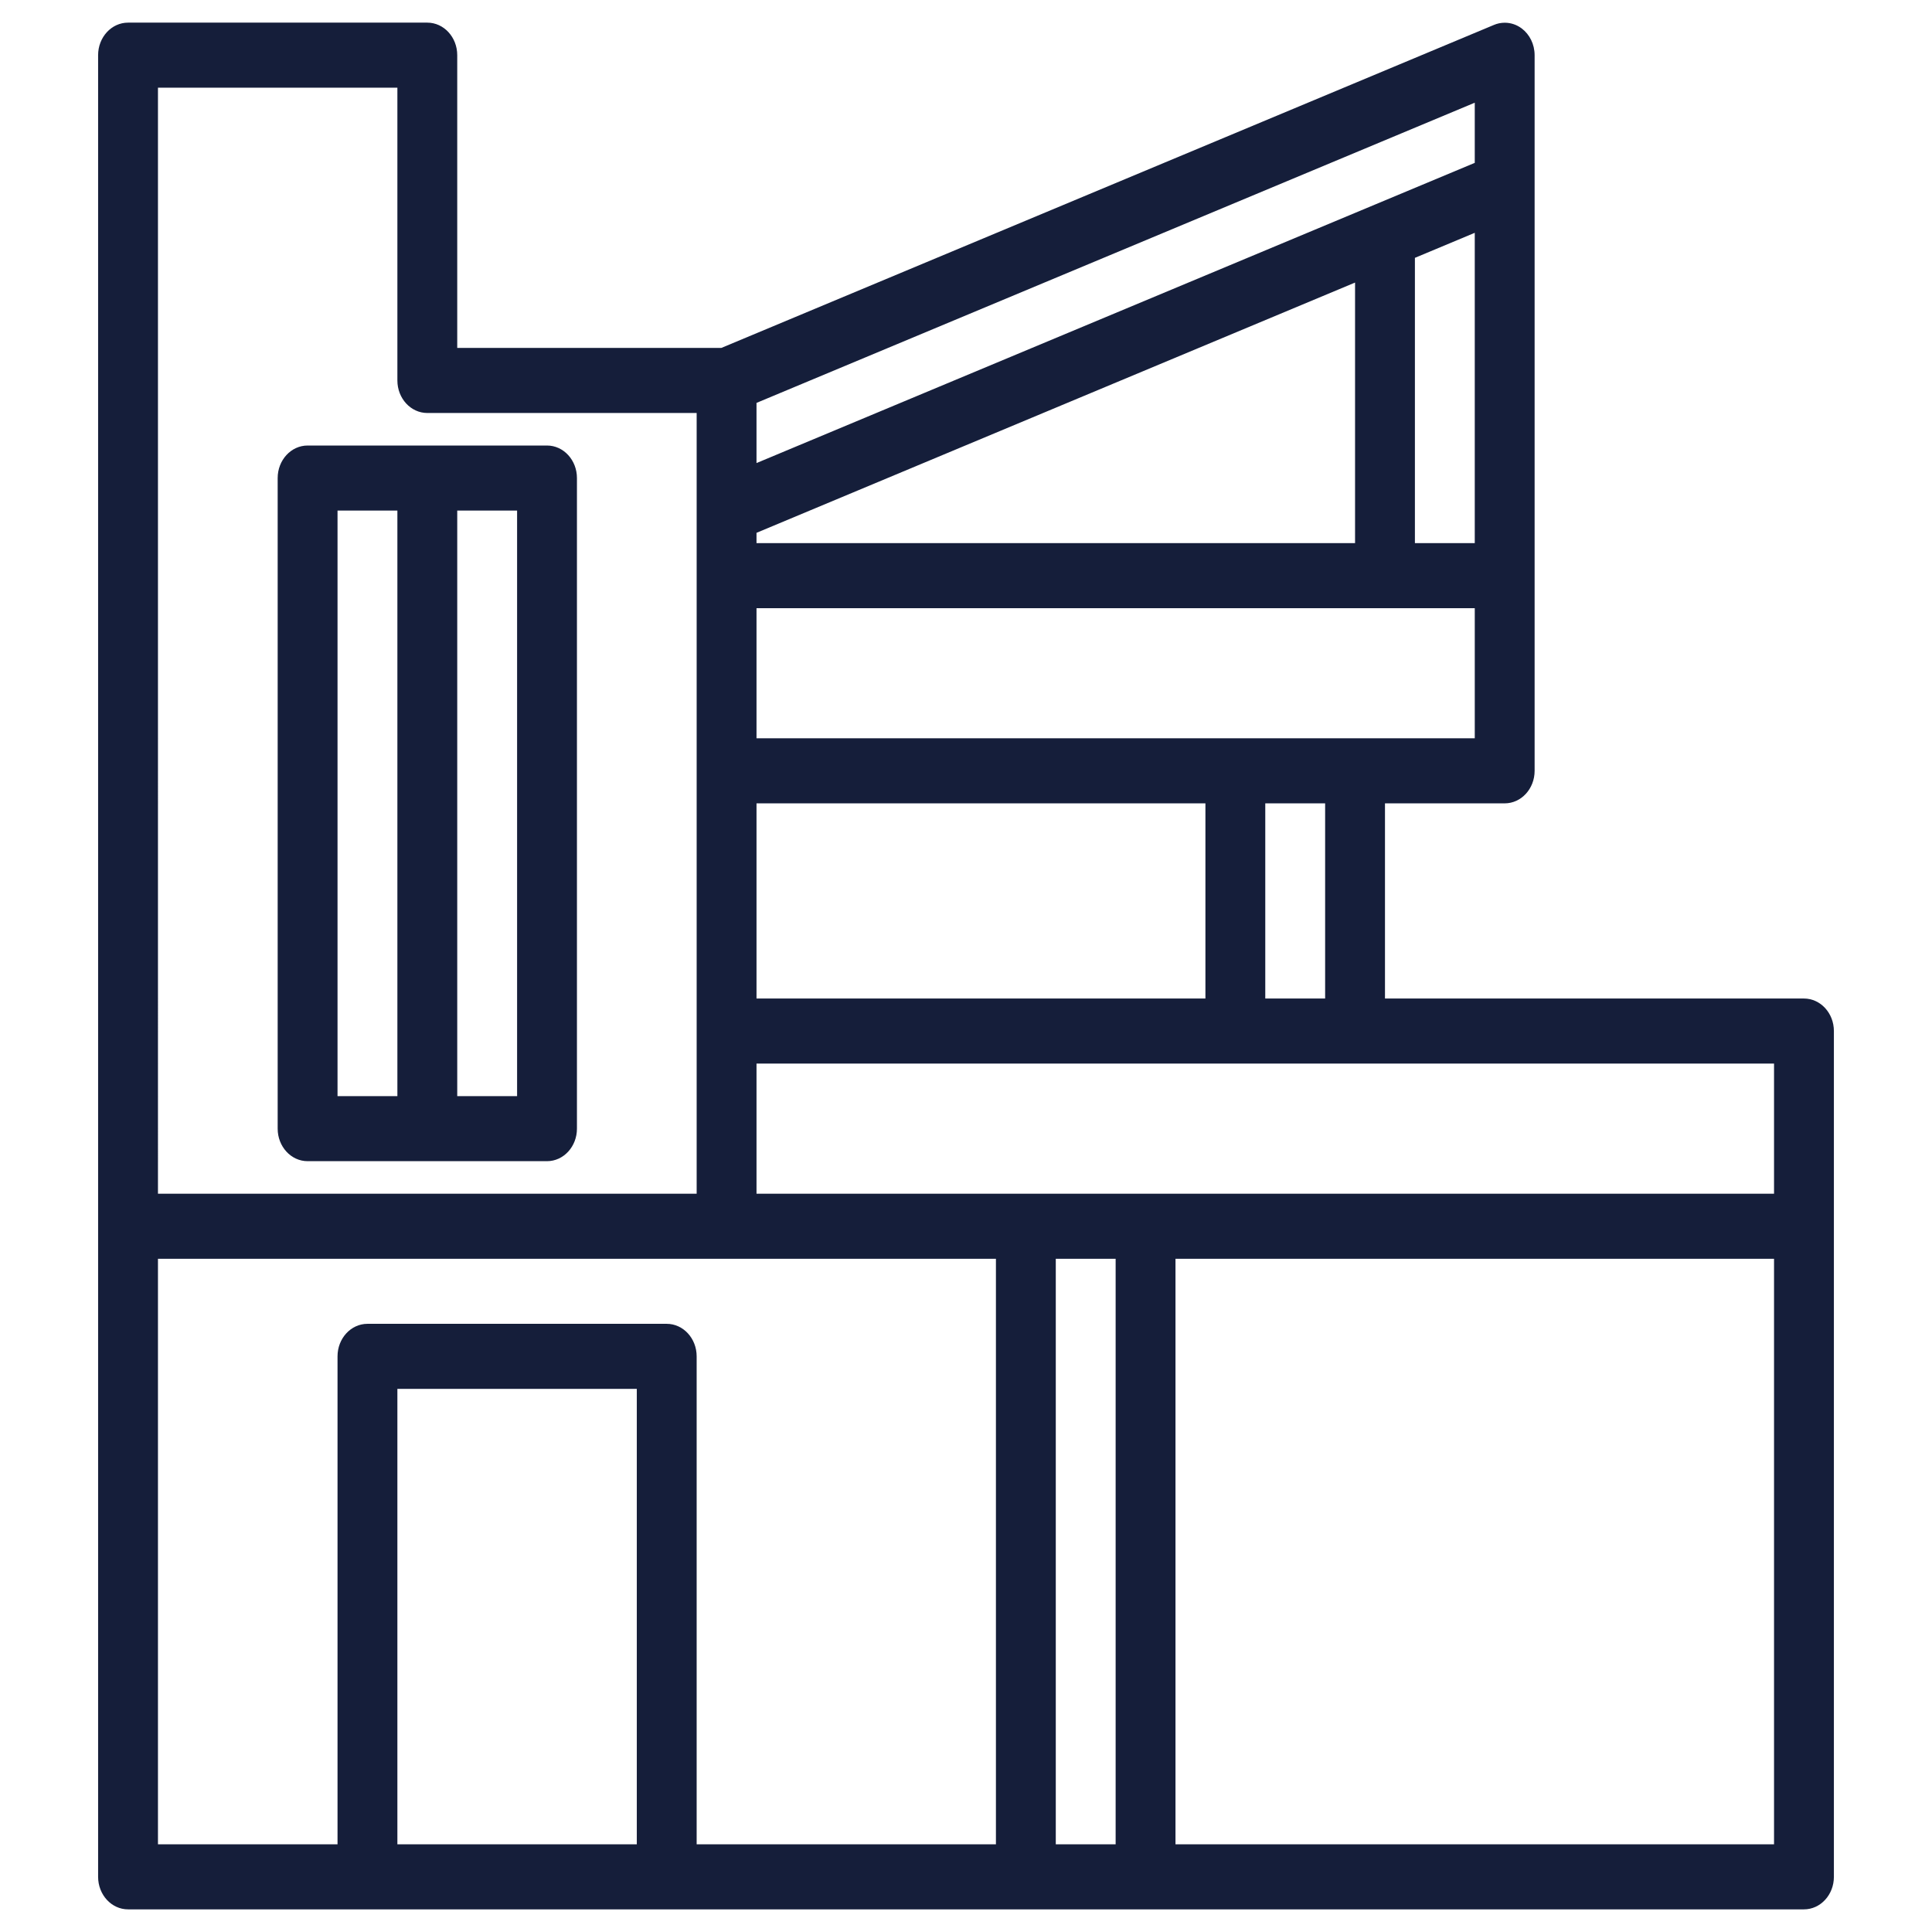
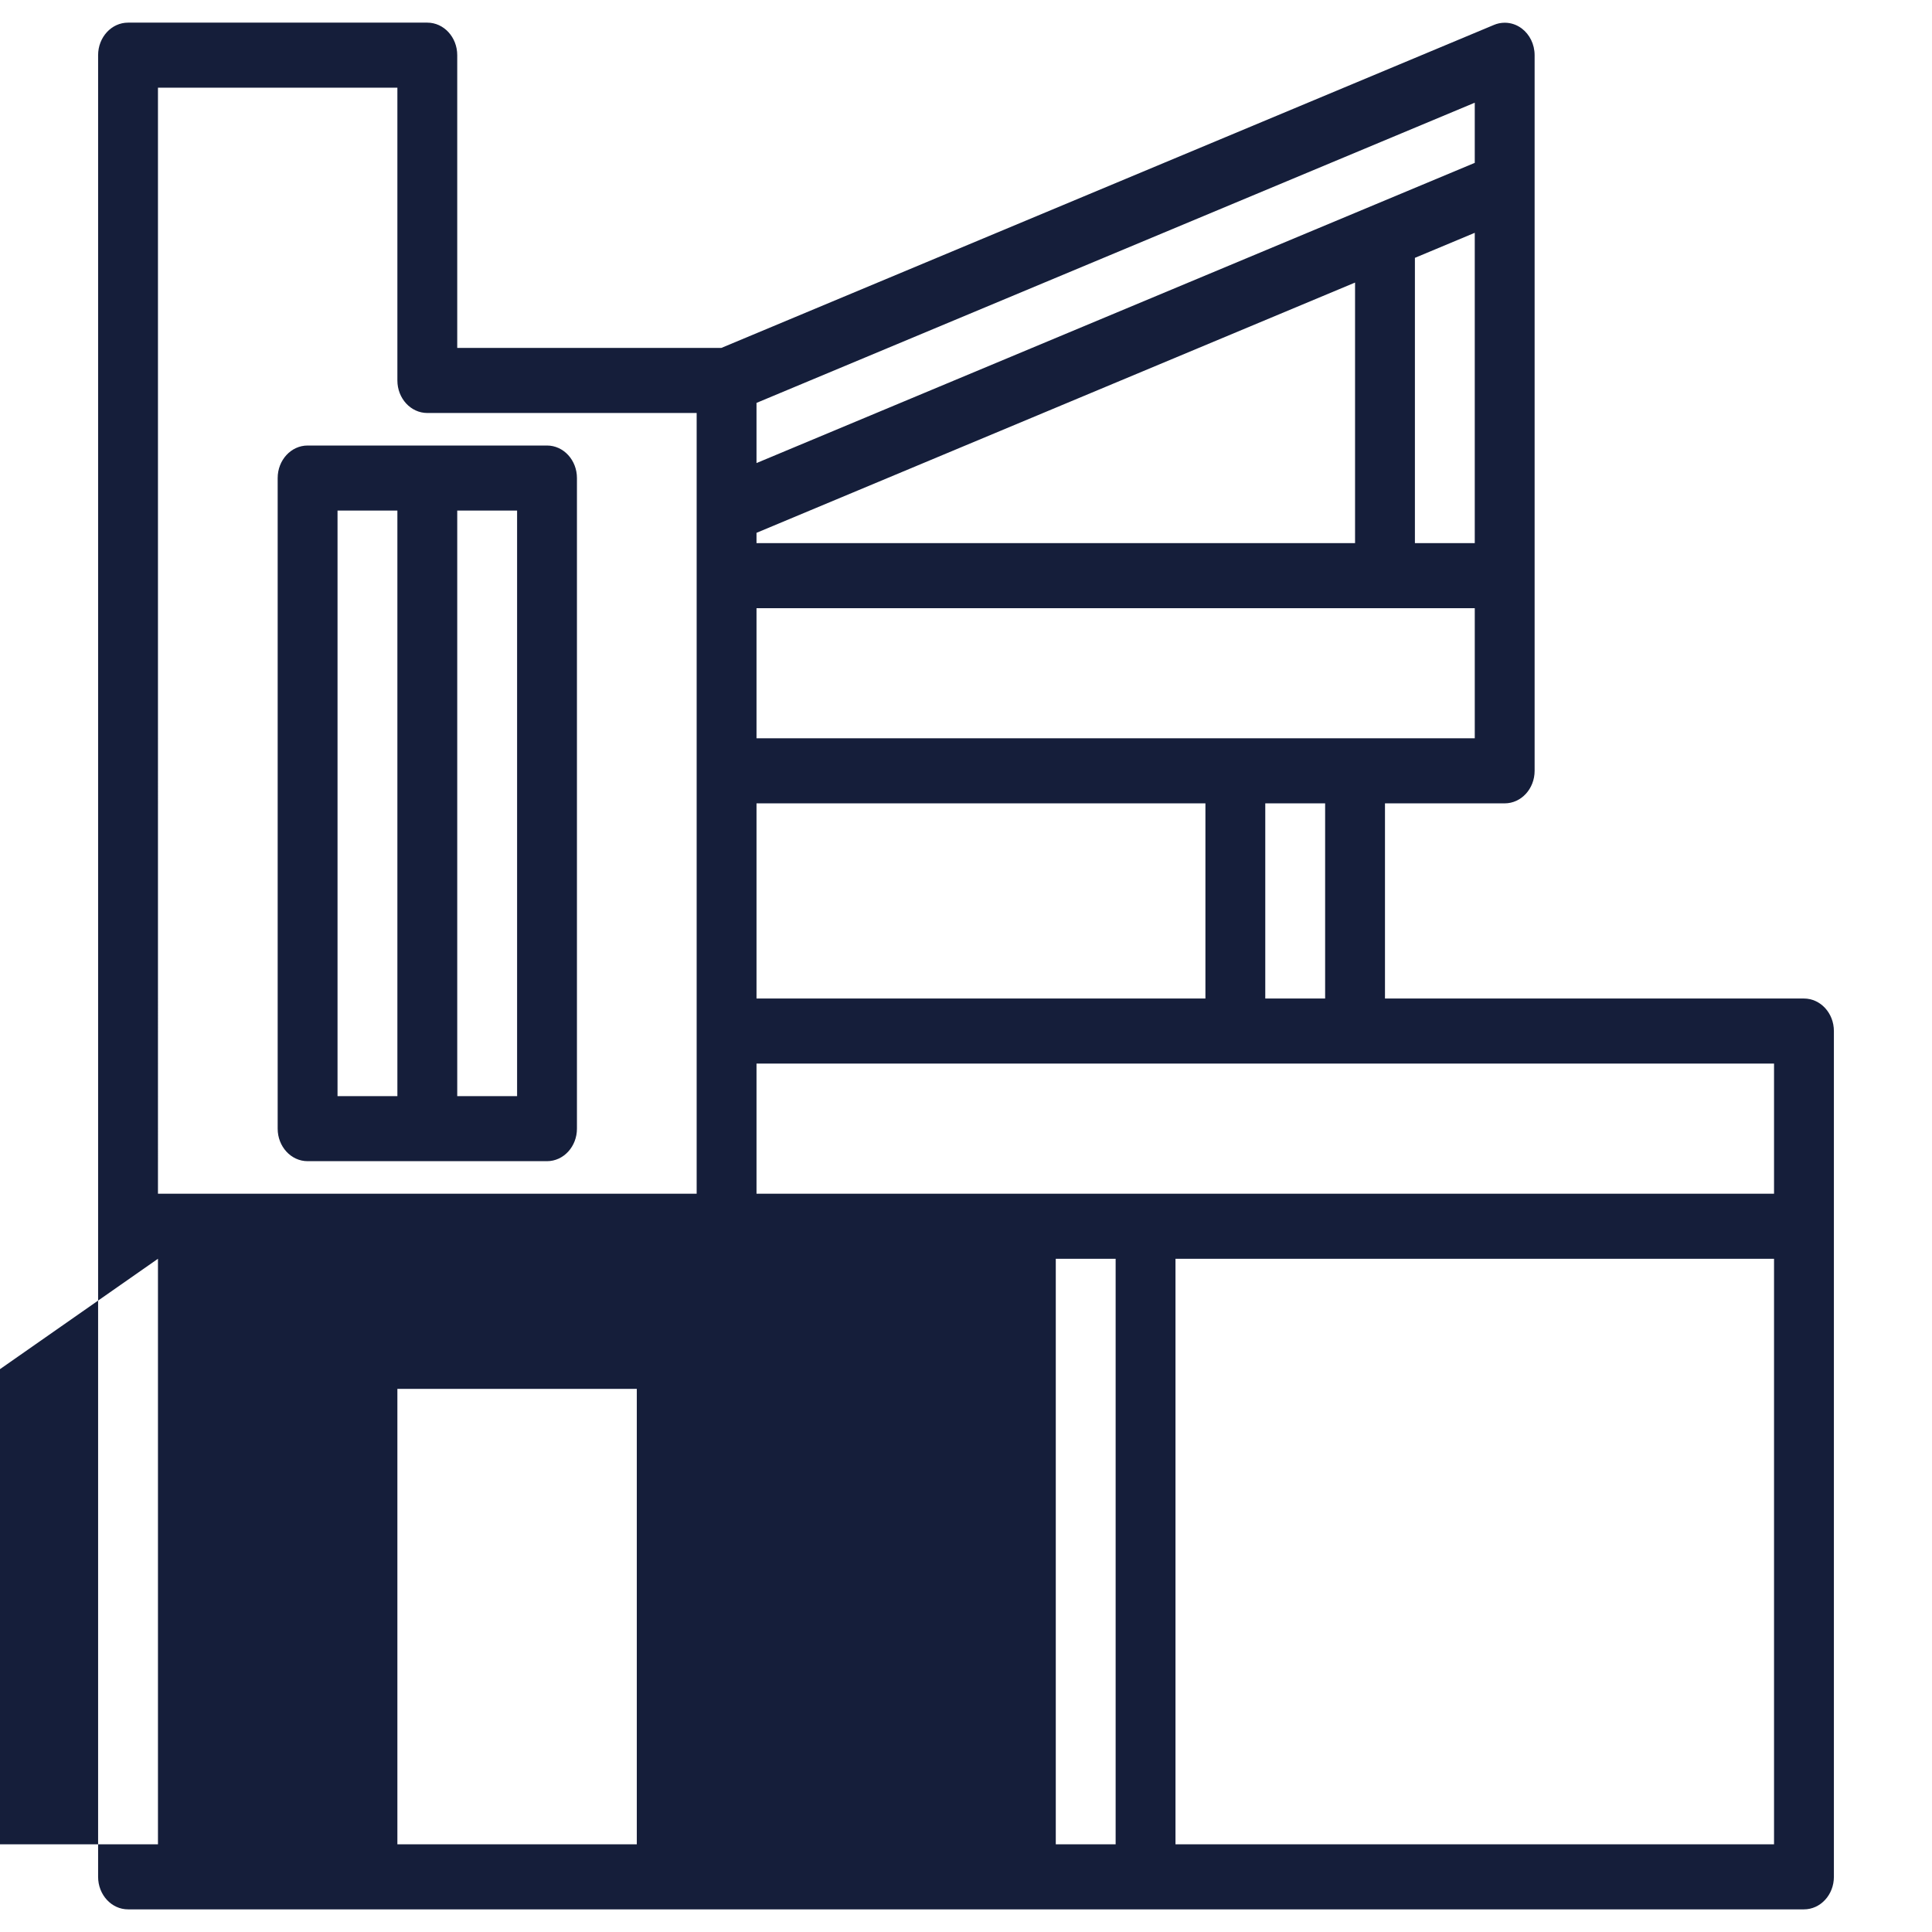
<svg xmlns="http://www.w3.org/2000/svg" version="1.1" width="1024" height="1024" viewBox="0 0 1024 1024">
-   <path fill="#151e3aff" d="M67.862 12c-8.76 0-15.862 7.719-15.862 17.241v0 965.517c0 9.522 7.102 17.241 15.862 17.241h888.276c8.76 0 15.862-7.719 15.862-17.241v-448.276c0-9.522-7.102-17.241-15.862-17.241h-222.069v-103.448h63.448c8.76 0 15.862-7.719 15.862-17.241v0-379.31c-0.006-5.836-2.679-10.992-6.765-14.107l-0.051-0.037c-2.517-1.91-5.642-3.052-9.011-3.052-2.063 0-4.035 0.428-5.843 1.207l0.107-0.041-409.502 171.202h-139.97v-155.172c0-9.522-7.102-17.241-15.862-17.241v0zM83.724 46.483h126.897v155.172c0 9.522 7.102 17.241 15.862 17.241h142.759v413.793h-285.517zM781.655 54.43v31.89l-380.69 159.112v-31.89zM781.655 123.395v164.467h-31.724v-151.199zM718.207 149.763v138.099h-317.241v-5.455zM163.034 236.138c-8.76 0-15.862 7.719-15.862 17.241v0 344.828c0 9.522 7.102 17.241 15.862 17.241h126.897c8.76 0 15.862-7.719 15.862-17.241v0-344.828c0-9.522-7.102-17.241-15.862-17.241h-63.448zM178.897 270.621h31.724v310.345h-31.724zM242.345 270.621h31.724v310.345h-31.724zM400.966 322.345h380.69v68.966h-380.69zM400.966 425.793h237.931v103.448h-237.931zM670.621 425.793h31.724v103.448h-31.724zM400.966 563.724h539.31v68.966h-539.31zM83.724 667.172h444.138v310.345h-158.621v-258.621c0-9.522-7.102-17.241-15.862-17.241h-158.621c-8.76 0-15.862 7.719-15.862 17.241v258.621h-95.172zM559.586 667.172h31.724v310.345h-31.724zM623.034 667.172h317.241v310.345h-317.241zM210.621 736.138h126.897v241.379h-126.897z" />
+   <path fill="#151e3aff" d="M67.862 12c-8.76 0-15.862 7.719-15.862 17.241v0 965.517c0 9.522 7.102 17.241 15.862 17.241h888.276c8.76 0 15.862-7.719 15.862-17.241v-448.276c0-9.522-7.102-17.241-15.862-17.241h-222.069v-103.448h63.448c8.76 0 15.862-7.719 15.862-17.241v0-379.31c-0.006-5.836-2.679-10.992-6.765-14.107l-0.051-0.037c-2.517-1.91-5.642-3.052-9.011-3.052-2.063 0-4.035 0.428-5.843 1.207l0.107-0.041-409.502 171.202h-139.97v-155.172c0-9.522-7.102-17.241-15.862-17.241v0zM83.724 46.483h126.897v155.172c0 9.522 7.102 17.241 15.862 17.241h142.759v413.793h-285.517zM781.655 54.43v31.89l-380.69 159.112v-31.89zM781.655 123.395v164.467h-31.724v-151.199zM718.207 149.763v138.099h-317.241v-5.455zM163.034 236.138c-8.76 0-15.862 7.719-15.862 17.241v0 344.828c0 9.522 7.102 17.241 15.862 17.241h126.897c8.76 0 15.862-7.719 15.862-17.241v0-344.828c0-9.522-7.102-17.241-15.862-17.241h-63.448zM178.897 270.621h31.724v310.345h-31.724zM242.345 270.621h31.724v310.345h-31.724zM400.966 322.345h380.69v68.966h-380.69zM400.966 425.793h237.931v103.448h-237.931zM670.621 425.793h31.724v103.448h-31.724zM400.966 563.724h539.31v68.966h-539.31zM83.724 667.172v310.345h-158.621v-258.621c0-9.522-7.102-17.241-15.862-17.241h-158.621c-8.76 0-15.862 7.719-15.862 17.241v258.621h-95.172zM559.586 667.172h31.724v310.345h-31.724zM623.034 667.172h317.241v310.345h-317.241zM210.621 736.138h126.897v241.379h-126.897z" />
</svg>